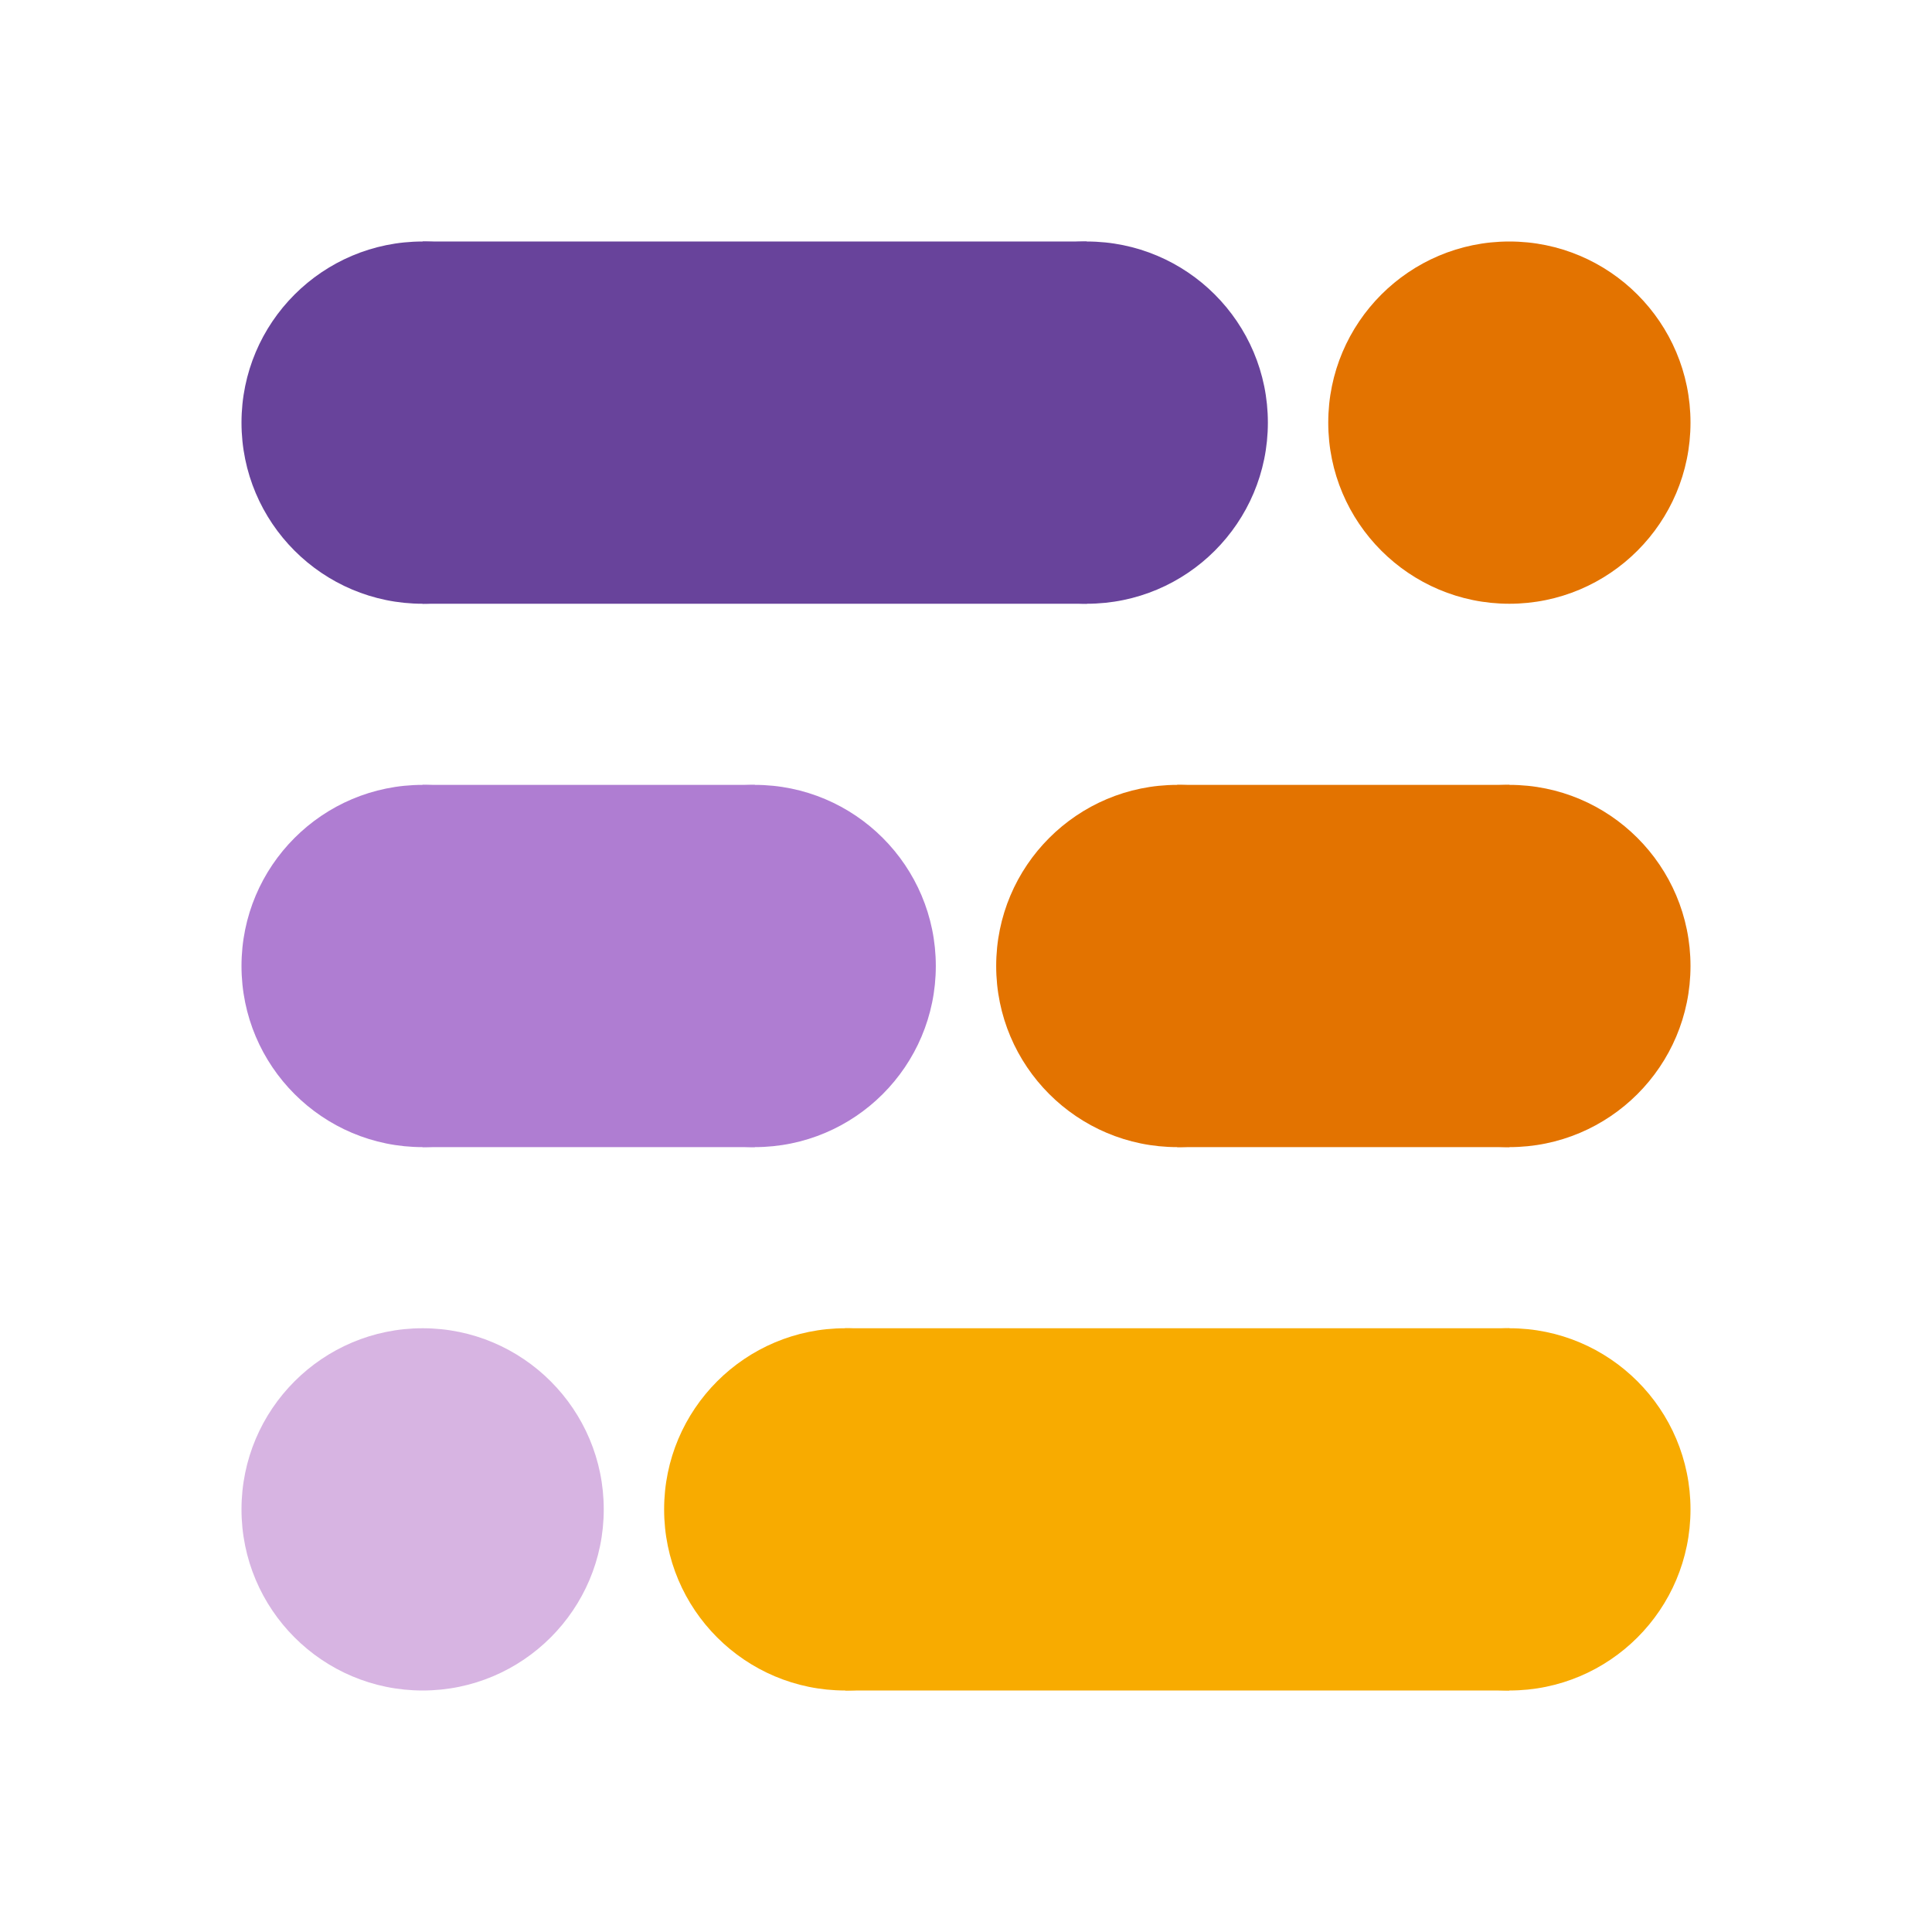
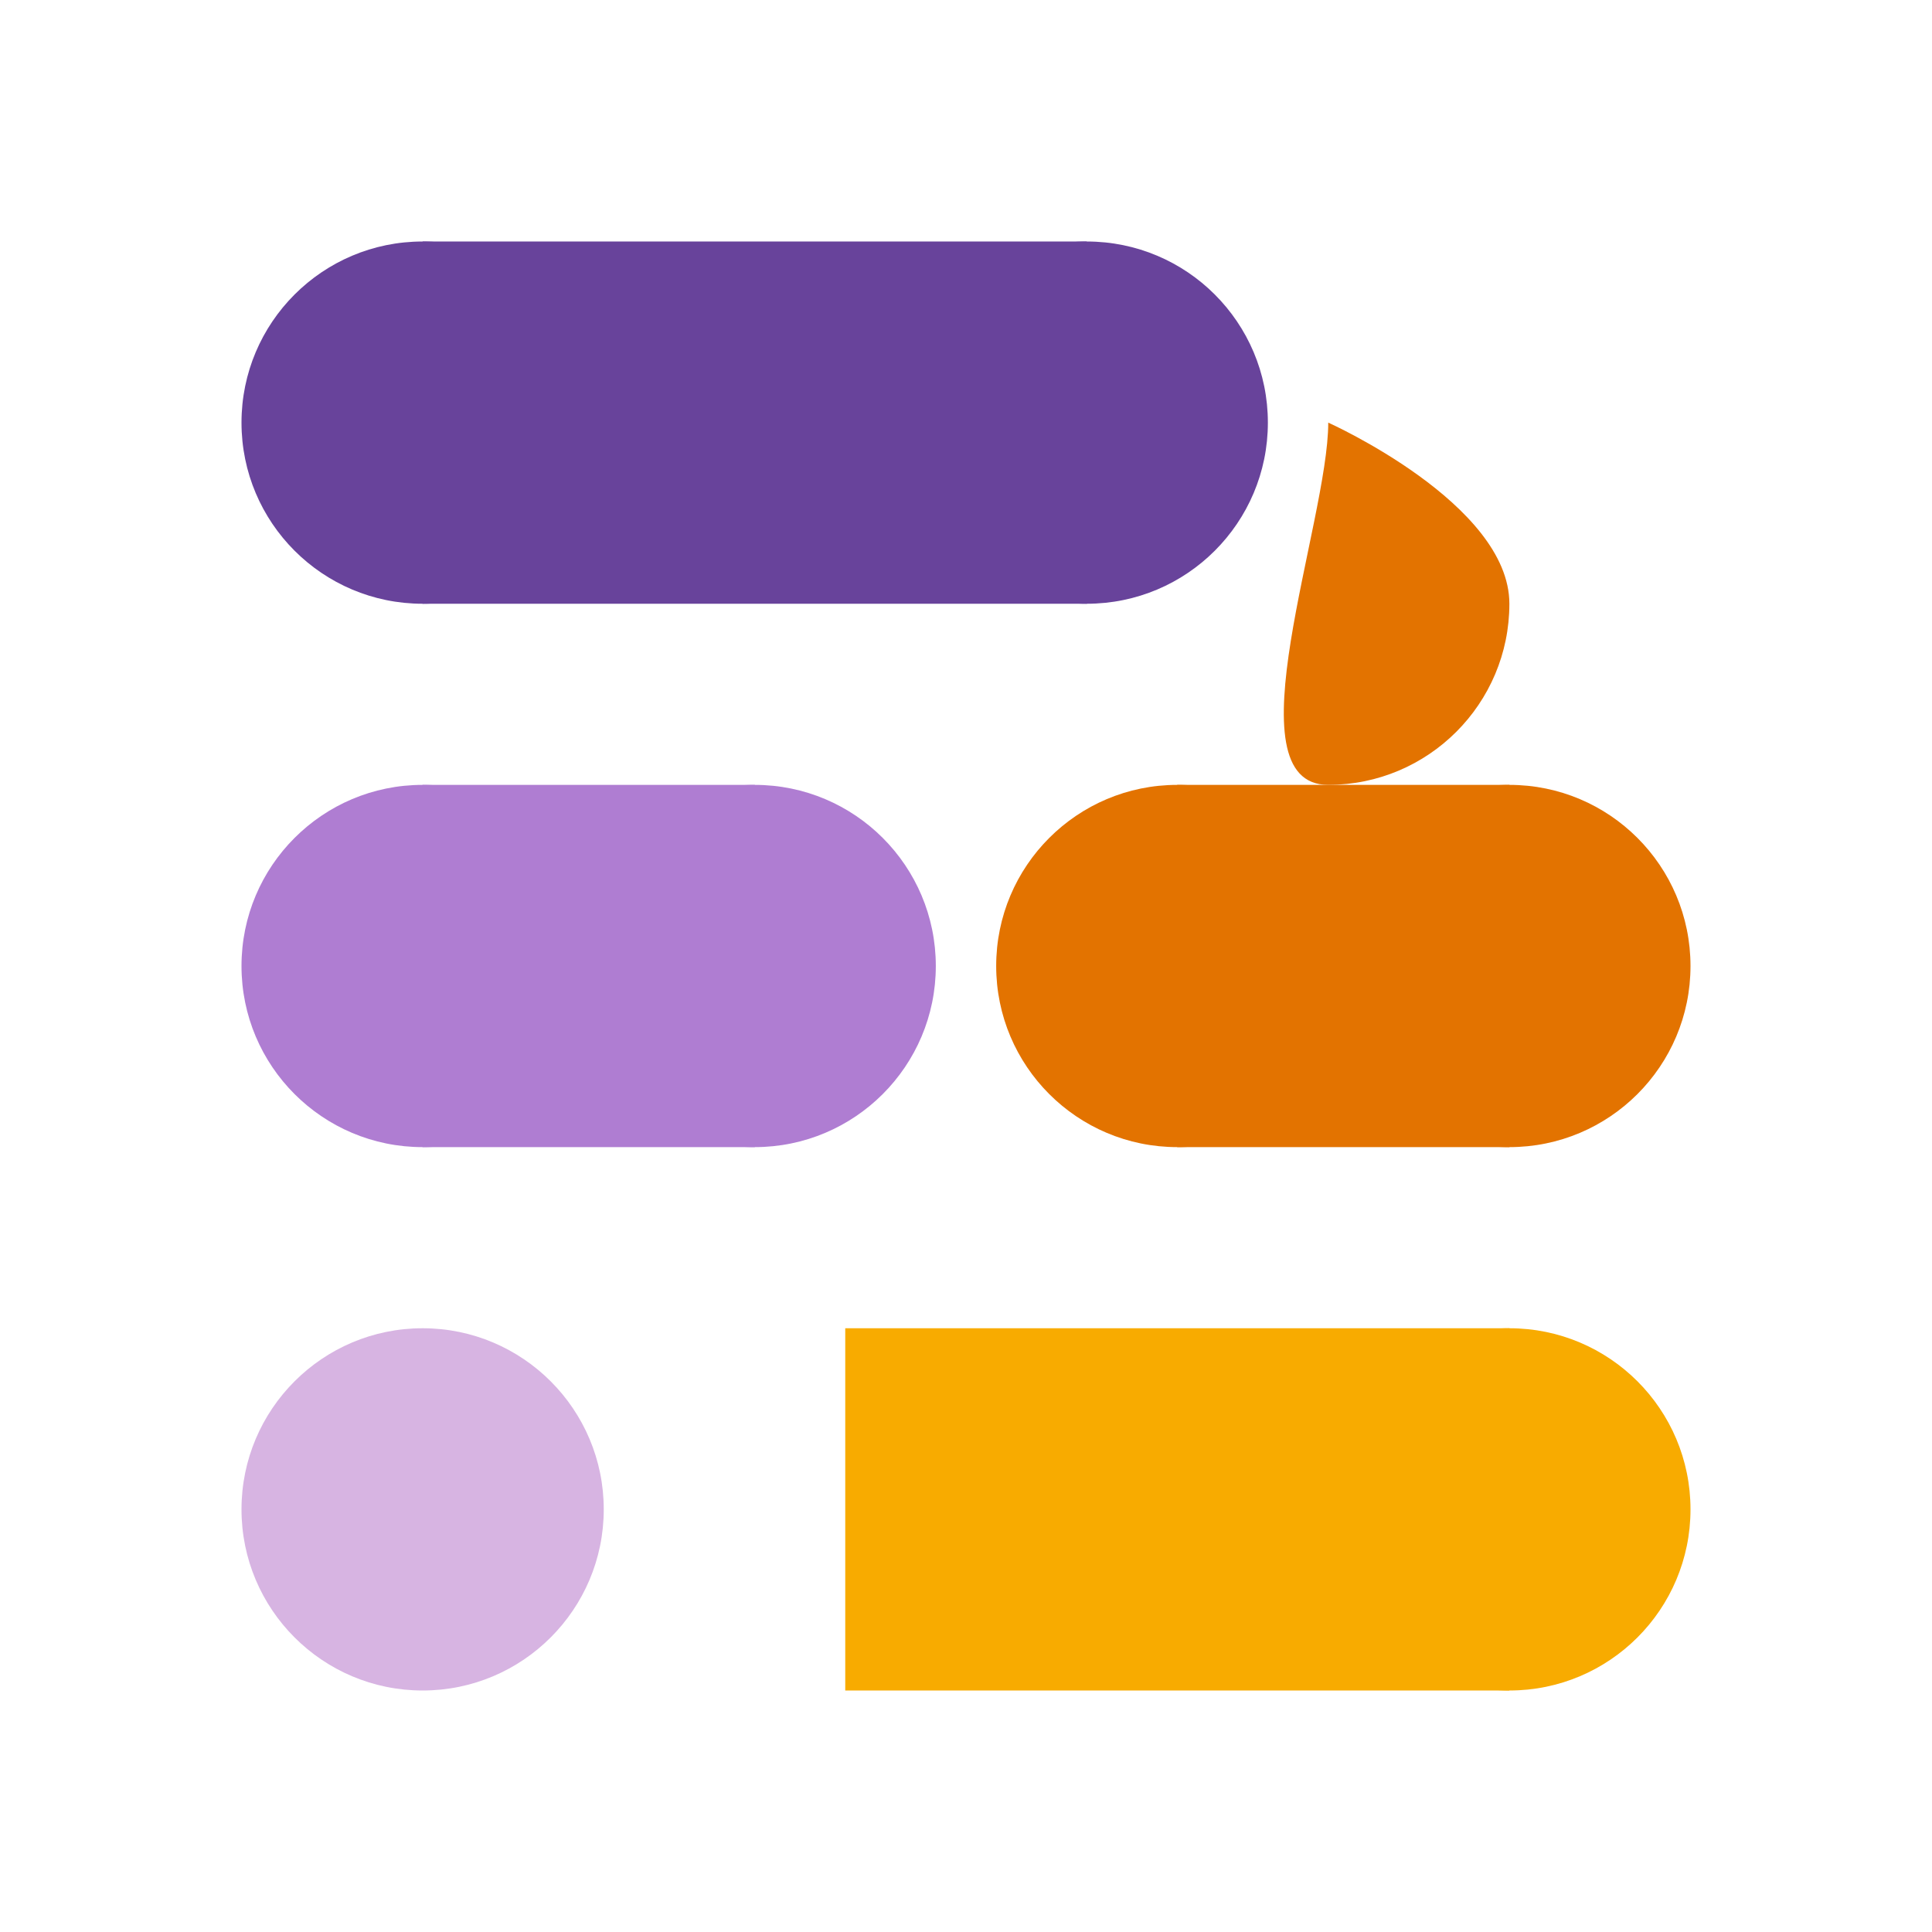
<svg xmlns="http://www.w3.org/2000/svg" version="1.1" id="Layer_1" x="0px" y="0px" viewBox="0 0 256 256" style="enable-background:new 0 0 256 256;" xml:space="preserve">
  <style type="text/css">
	.st0{fill:#FFFFFF;}
	.st1{fill:#E37300;}
	.st2{fill:#F8AB00;}
	.st3{fill:#AF7DD2;}
	.st4{fill:#68439B;}
	.st5{fill:#D7B4E2;}
</style>
  <g>
    <rect x="0" y="0" class="st0" width="256" height="256" />
    <circle class="st1" cx="156" cy="128" r="24" />
    <circle class="st1" cx="200" cy="128" r="24" />
    <rect x="156" y="104" class="st1" width="44" height="48" />
-     <circle class="st2" cx="112" cy="200" r="24" />
    <circle class="st2" cx="200" cy="200" r="24" />
    <rect x="112" y="176" class="st2" width="88" height="48" />
-     <path class="st1" d="M176,56c0-13.25,10.75-24,24-24s24,10.75,24,24s-10.75,24-24,24S176,69.25,176,56z" />
+     <path class="st1" d="M176,56s24,10.75,24,24s-10.75,24-24,24S176,69.25,176,56z" />
    <circle class="st3" cx="100" cy="128" r="24" />
    <circle class="st3" cx="56" cy="128" r="24" />
    <rect x="56" y="104" class="st3" width="44" height="48" />
    <circle class="st4" cx="144" cy="56" r="24" />
    <circle class="st4" cx="56" cy="56" r="24" />
    <rect x="56" y="32" class="st4" width="88" height="48" />
    <path class="st5" d="M80,200c0,13.25-10.75,24-24,24s-24-10.75-24-24s10.75-24,24-24S80,186.75,80,200z" />
  </g>
</svg>